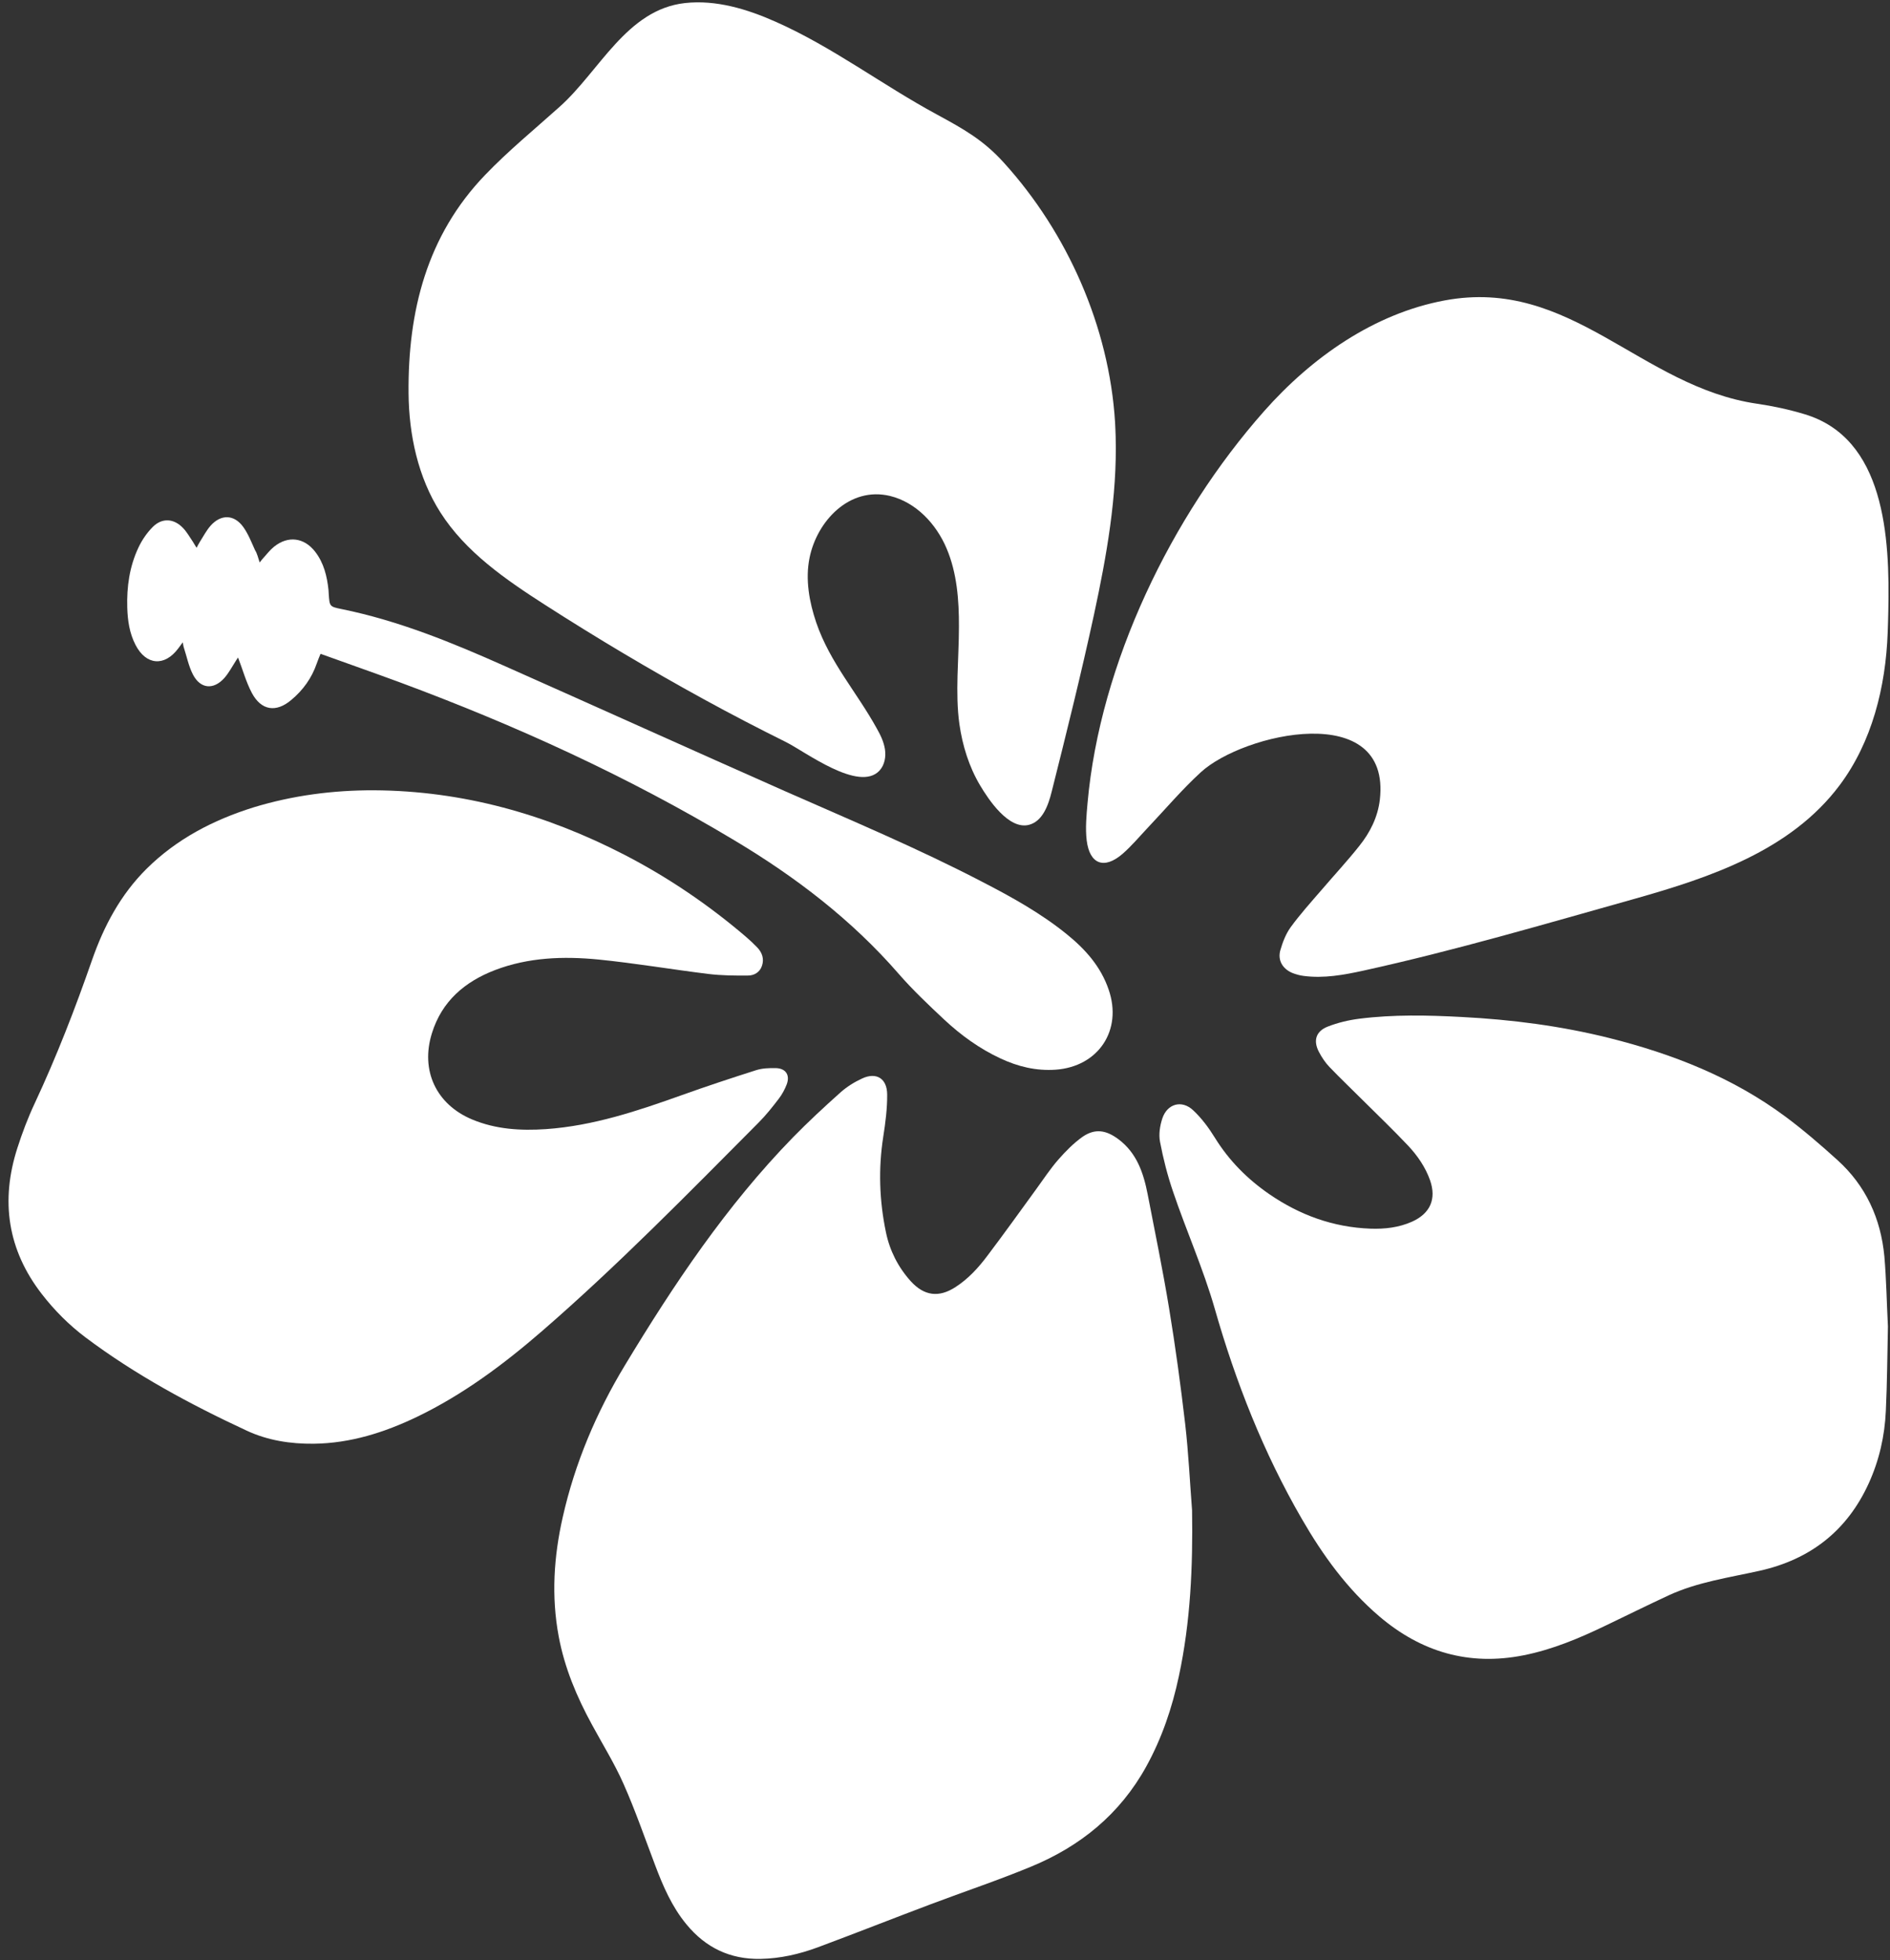
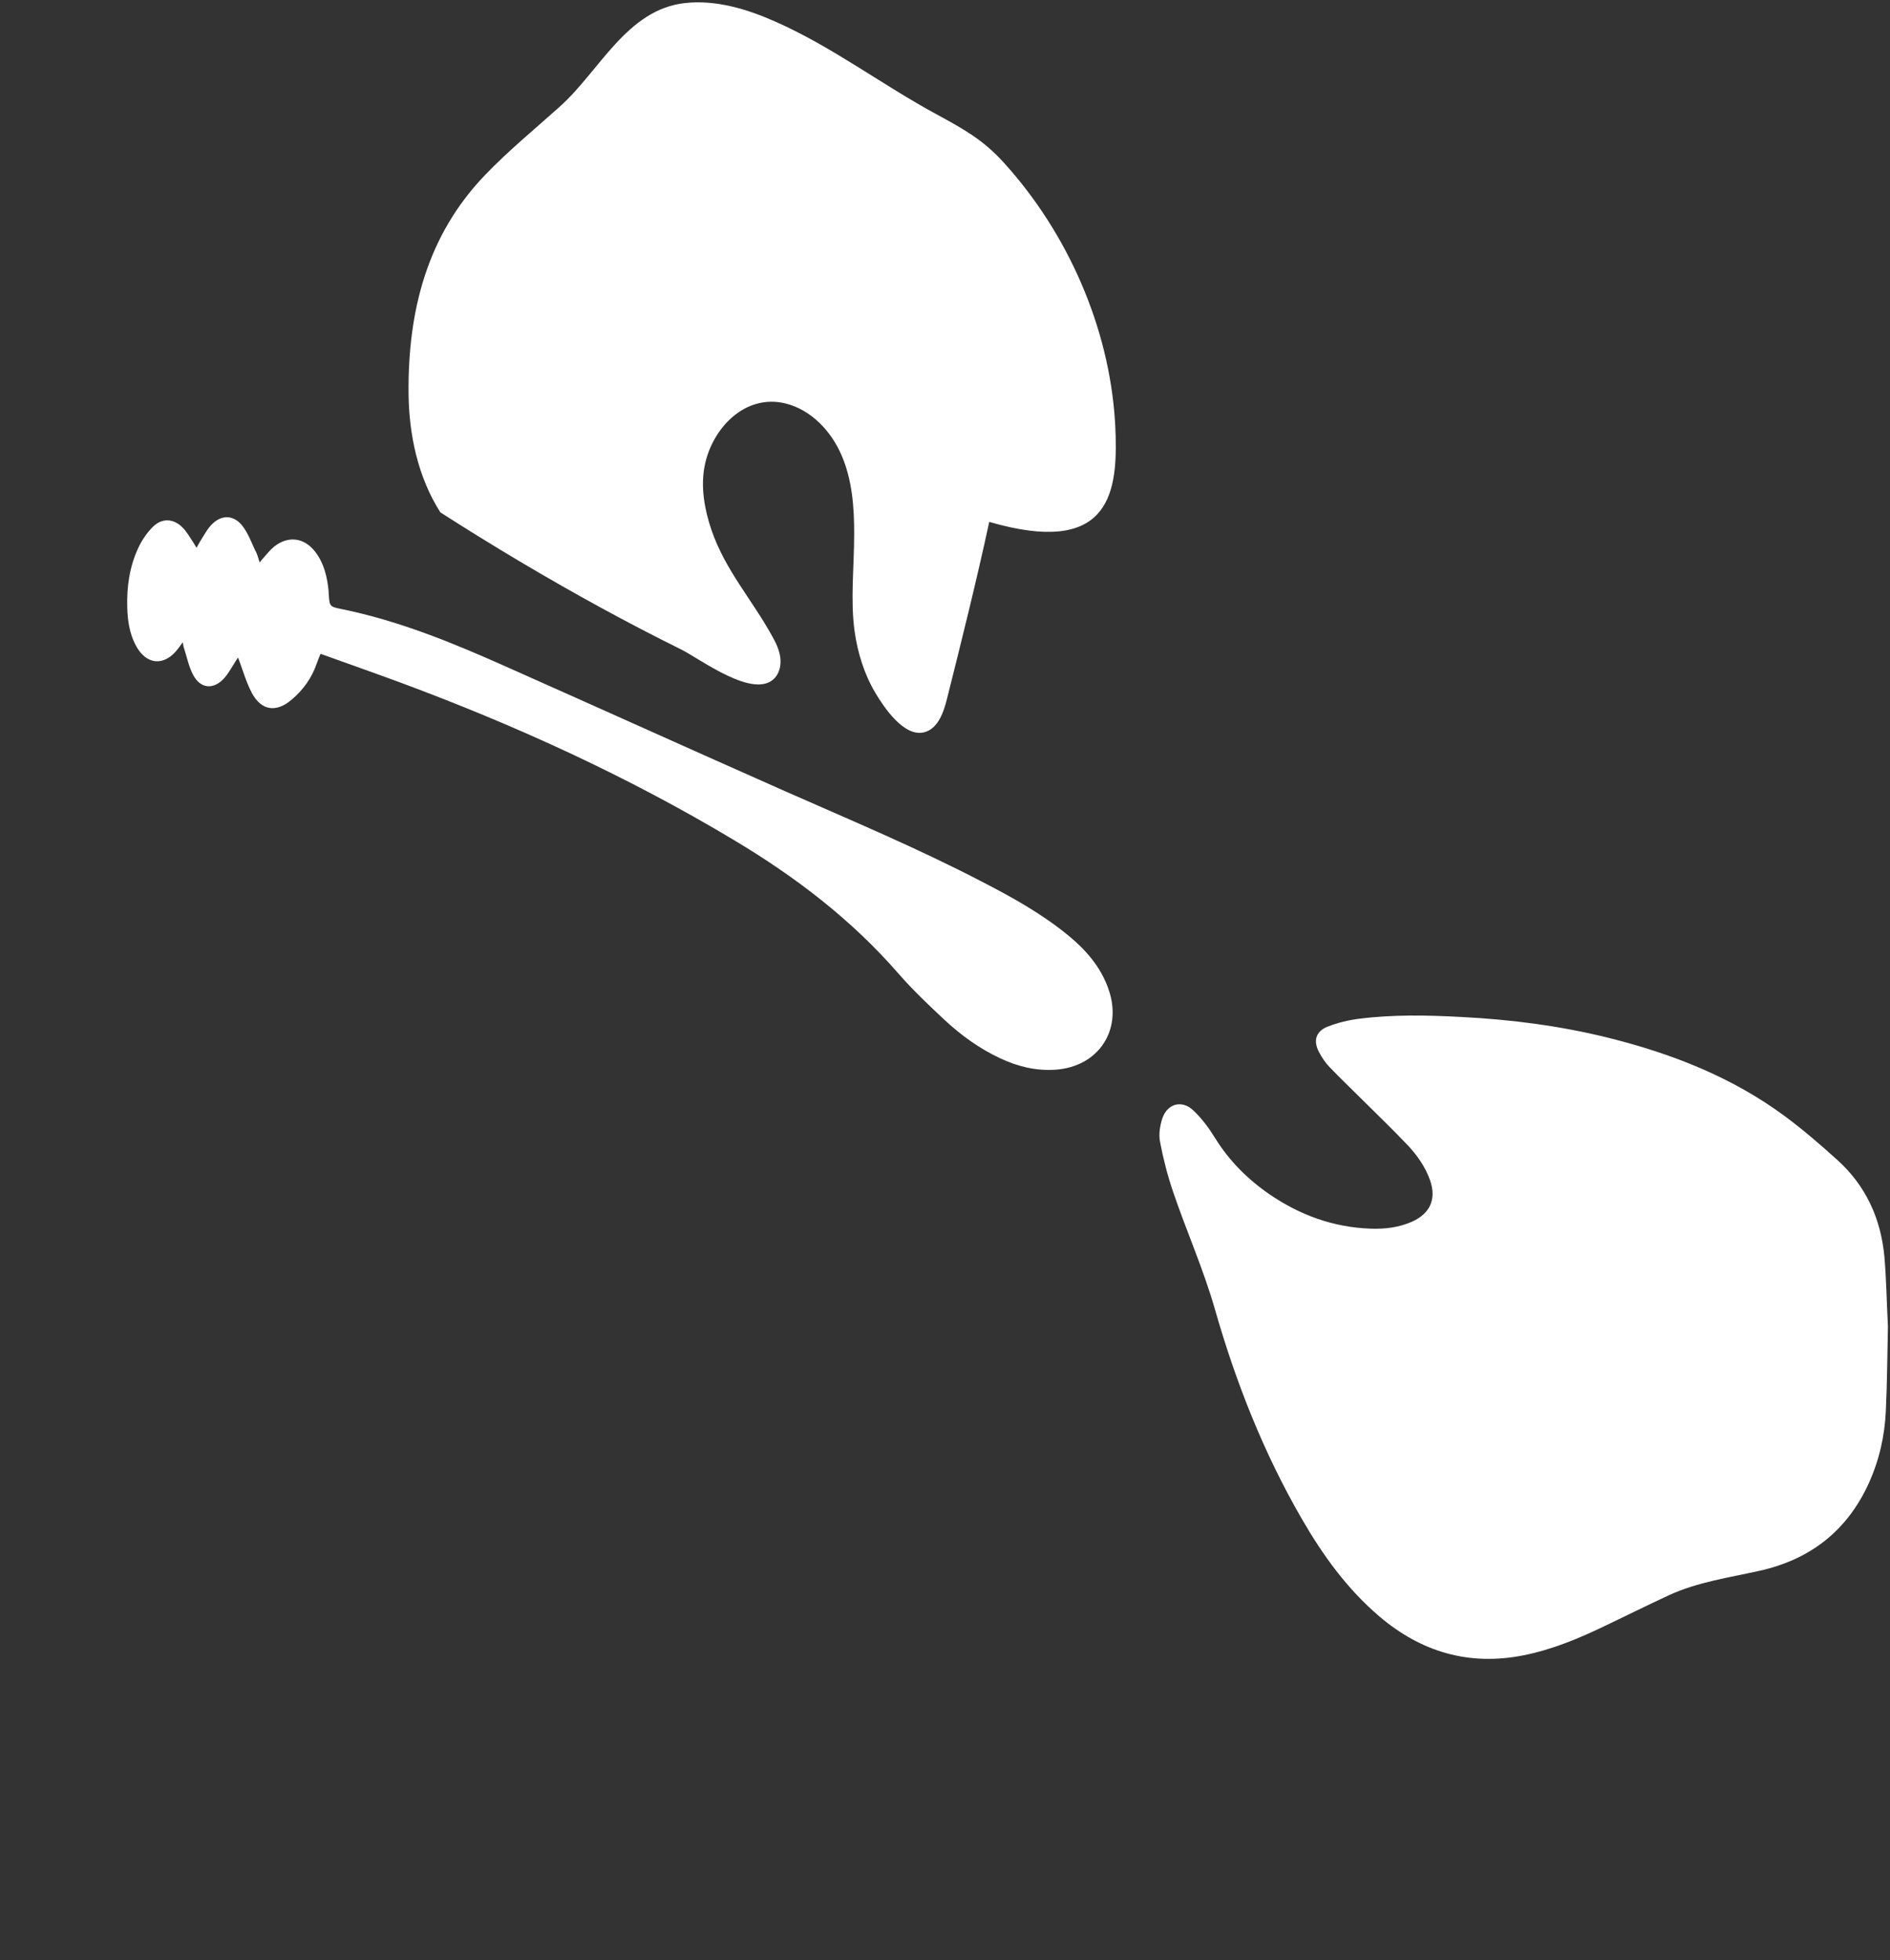
<svg xmlns="http://www.w3.org/2000/svg" fill="#ffffff" height="160.3" preserveAspectRatio="xMidYMid meet" version="1" viewBox="-0.7 -0.2 154.6 160.3" width="154.6" zoomAndPan="magnify">
  <rect x="-0.7" y="-0.2" width="154.6" height="160.3" fill="#333333" stroke="none" />
  <g>
    <g id="change1_2">
-       <path d="M96.81,123.32c0.07,4.56-0.12,9.09-1.08,13.56c-0.55,2.59-1.39,5.07-2.67,7.39c-2.16,3.91-5.41,6.53-9.41,8.18 c-2.7,1.12-5.49,2.05-8.22,3.08c-3.08,1.16-6.14,2.37-9.23,3.52c-1.51,0.56-3.08,0.92-4.7,0.95c-2.47,0.04-4.48-0.91-6.06-2.84 c-1.18-1.43-1.91-3.12-2.56-4.85c-0.84-2.21-1.61-4.45-2.57-6.61c-0.74-1.68-1.72-3.25-2.59-4.86c-1.24-2.27-2.24-4.64-2.72-7.22 c-0.61-3.27-0.4-6.52,0.33-9.74c1-4.44,2.76-8.58,5.09-12.43c4.01-6.64,8.32-13.07,13.74-18.63c1.25-1.28,2.57-2.5,3.9-3.69 c0.52-0.46,1.13-0.84,1.76-1.13c1.16-0.54,2.04-0.01,2.05,1.3c0.01,1.15-0.14,2.32-0.32,3.46c-0.41,2.62-0.32,5.24,0.22,7.82 c0.31,1.5,1,2.86,2.03,4c1.1,1.21,2.31,1.36,3.67,0.47c1.04-0.67,1.87-1.58,2.61-2.57c1.36-1.8,2.68-3.64,4.01-5.47 c0.59-0.81,1.14-1.65,1.8-2.4c0.59-0.67,1.24-1.33,1.96-1.84c1.03-0.71,1.94-0.55,2.94,0.2c1.5,1.12,2.05,2.76,2.39,4.51 c0.6,3.1,1.24,6.2,1.75,9.31c0.52,3.15,0.95,6.32,1.32,9.49C96.52,118.64,96.63,120.99,96.81,123.32z" />
-     </g>
+       </g>
    <g id="change1_3">
-       <path d="M153.76,49.82c-0.01,0.59-0.03,1.17-0.05,1.72c-0.16,4.43-1.28,8.95-3.94,12.49c-4,5.33-10.58,7.53-16.74,9.27 c-7.38,2.07-14.7,4.23-22.21,5.88c-1.6,0.35-3.23,0.65-4.89,0.43c-0.32-0.04-0.64-0.13-0.94-0.25c-0.78-0.34-1.19-1.03-0.96-1.85 c0.19-0.66,0.45-1.34,0.85-1.89c0.76-1.04,1.62-2,2.46-2.97c1.05-1.23,2.15-2.41,3.15-3.67c0.88-1.1,1.51-2.35,1.68-3.78 c0.94-8.2-11.17-5.45-14.65-2.24c-1.54,1.41-2.9,3.02-4.34,4.54c-0.68,0.72-1.32,1.49-2.07,2.14c-1.49,1.28-2.68,0.84-2.92-1.11 c-0.12-1-0.02-2.04,0.07-3.06c1.02-11.43,6.86-23.47,14.43-32.03c3.9-4.41,8.99-7.99,14.78-9.07c10.34-1.93,16,7.06,25.57,8.45 c1.3,0.19,2.6,0.47,3.86,0.85C153.47,35.63,153.9,43.69,153.76,49.82z" />
-     </g>
+       </g>
    <g id="change1_1">
-       <path d="M90.56,35.51c-0.01-0.4-0.03-0.79-0.05-1.19c-0.48-7.77-3.88-15.47-9.1-21.22c-1.68-1.86-3.31-2.76-5.48-3.94 c-4.46-2.41-8.53-5.52-13.18-7.58c-2.34-1.04-4.88-1.81-7.42-1.53c-4.77,0.53-6.98,5.56-10.25,8.48c-2.05,1.84-4.19,3.59-6.1,5.58 c-4.76,4.95-6.32,11.13-6.26,17.85c0.03,3.4,0.77,6.87,2.6,9.74c2.06,3.24,5.33,5.49,8.57,7.57c4.24,2.72,8.57,5.3,12.99,7.72 c2.21,1.21,4.44,2.37,6.7,3.49c1.56,0.77,6,4.16,7.67,2.33c0.41-0.45,0.53-1.12,0.44-1.72c-0.09-0.61-0.36-1.17-0.66-1.7 c-1.64-2.98-3.83-5.38-4.96-8.67c-0.57-1.68-0.91-3.53-0.55-5.3c0.61-3.02,3.28-5.86,6.59-5.06c2.12,0.52,3.77,2.28,4.62,4.29 c0.85,2,1.02,4.23,1.01,6.41c0,2.61-0.32,5.41,0.04,7.97c0.25,1.74,0.78,3.46,1.68,4.98c0.7,1.18,2.34,3.65,3.99,3.25 c1.13-0.28,1.6-1.6,1.88-2.73c1.21-4.81,2.41-9.63,3.46-14.48C89.82,45.27,90.69,40.4,90.56,35.51z" />
+       <path d="M90.56,35.51c-0.01-0.4-0.03-0.79-0.05-1.19c-0.48-7.77-3.88-15.47-9.1-21.22c-1.68-1.86-3.31-2.76-5.48-3.94 c-4.46-2.41-8.53-5.52-13.18-7.58c-2.34-1.04-4.88-1.81-7.42-1.53c-4.77,0.53-6.98,5.56-10.25,8.48c-2.05,1.84-4.19,3.59-6.1,5.58 c-4.76,4.95-6.32,11.13-6.26,17.85c0.03,3.4,0.77,6.87,2.6,9.74c4.24,2.72,8.57,5.3,12.99,7.72 c2.21,1.21,4.44,2.37,6.7,3.49c1.56,0.77,6,4.16,7.67,2.33c0.41-0.45,0.53-1.12,0.44-1.72c-0.09-0.61-0.36-1.17-0.66-1.7 c-1.64-2.98-3.83-5.38-4.96-8.67c-0.57-1.68-0.91-3.53-0.55-5.3c0.61-3.02,3.28-5.86,6.59-5.06c2.12,0.52,3.77,2.28,4.62,4.29 c0.85,2,1.02,4.23,1.01,6.41c0,2.61-0.32,5.41,0.04,7.97c0.25,1.74,0.78,3.46,1.68,4.98c0.7,1.18,2.34,3.65,3.99,3.25 c1.13-0.28,1.6-1.6,1.88-2.73c1.21-4.81,2.41-9.63,3.46-14.48C89.82,45.27,90.69,40.4,90.56,35.51z" />
    </g>
    <g id="change1_4">
-       <path d="M29.89,64.43c7.27,0.04,14.06,1.96,20.48,5.27c3.56,1.84,6.85,4.07,9.9,6.67c0.34,0.29,0.66,0.59,0.97,0.91 c0.4,0.42,0.58,0.93,0.39,1.5c-0.18,0.54-0.64,0.8-1.15,0.8c-1.08,0.01-2.17,0-3.24-0.13c-3-0.37-5.99-0.88-8.99-1.18 c-2.86-0.28-5.72-0.18-8.45,0.86c-2.48,0.95-4.36,2.55-5.17,5.17c-0.95,3.05,0.35,5.82,3.29,7.05c1.94,0.81,3.97,0.93,6.04,0.79 c3.87-0.27,7.5-1.49,11.11-2.78c2.01-0.72,4.04-1.39,6.08-2.04c0.5-0.16,1.07-0.18,1.61-0.17c0.82,0.02,1.18,0.57,0.89,1.34 c-0.16,0.41-0.38,0.82-0.65,1.17c-0.52,0.68-1.05,1.35-1.65,1.95c-5.77,5.8-11.49,11.65-17.68,17.02 c-3.15,2.73-6.48,5.22-10.26,7.04c-2.67,1.28-5.44,2.16-8.44,2.2c-1.91,0.02-3.77-0.27-5.49-1.07c-4.62-2.15-9.1-4.56-13.19-7.63 c-1.34-1.01-2.53-2.2-3.56-3.53c-2.81-3.62-3.4-7.63-2.01-11.95c0.4-1.25,0.87-2.49,1.43-3.68c1.78-3.81,3.3-7.73,4.68-11.7 c0.97-2.78,2.33-5.34,4.45-7.45c2.47-2.45,5.46-4,8.75-5.03C23.24,64.85,26.54,64.42,29.89,64.43z" />
-     </g>
+       </g>
    <g id="change1_5">
      <path d="M153.73,108.28c-0.05,2.23-0.06,4.57-0.17,6.9c-0.09,2.05-0.54,4.04-1.4,5.93c-1.76,3.86-4.76,6.22-8.93,7.15 c-2.51,0.56-5.08,0.92-7.44,2.01c-1.72,0.8-3.42,1.64-5.13,2.46c-2.16,1.04-4.36,1.97-6.73,2.44c-4.47,0.89-8.38-0.27-11.8-3.18 c-2.64-2.25-4.63-5.01-6.34-7.97c-3.14-5.42-5.41-11.2-7.12-17.18c-0.94-3.28-2.33-6.38-3.42-9.6c-0.45-1.32-0.8-2.69-1.06-4.06 c-0.12-0.61-0.01-1.32,0.19-1.92c0.4-1.2,1.59-1.53,2.51-0.67c0.7,0.65,1.29,1.45,1.79,2.26c1.15,1.86,2.65,3.37,4.45,4.61 c2.49,1.71,5.23,2.71,8.28,2.82c1.17,0.04,2.31-0.09,3.39-0.57c1.49-0.67,2.01-1.85,1.48-3.38c-0.38-1.08-1.03-2.02-1.81-2.85 c-1.18-1.25-2.43-2.45-3.65-3.66c-0.92-0.92-1.86-1.81-2.76-2.75c-0.35-0.36-0.64-0.8-0.87-1.24c-0.49-0.93-0.25-1.7,0.73-2.08 c0.82-0.32,1.71-0.53,2.58-0.64c2.78-0.35,5.58-0.29,8.38-0.14c4.07,0.21,8.1,0.73,12.06,1.72c5.19,1.3,10.1,3.23,14.41,6.43 c1.48,1.1,2.88,2.31,4.24,3.54c2.34,2.11,3.56,4.8,3.85,7.89C153.6,104.42,153.63,106.3,153.73,108.28z" />
    </g>
    <g id="change1_6">
      <path d="M20.54,45.8c0.14-0.17,0.22-0.29,0.33-0.4c0.28-0.31,0.54-0.65,0.86-0.9c1.14-0.91,2.45-0.74,3.35,0.42 c0.71,0.92,0.97,2,1.09,3.12c0.01,0.11,0.01,0.22,0.02,0.33c0.07,1.02,0.06,1.04,1.05,1.24c4.67,0.95,9.04,2.74,13.37,4.67 c7.65,3.4,15.28,6.85,22.94,10.24c5.42,2.39,10.88,4.68,16.14,7.42c2.4,1.24,4.76,2.55,6.87,4.26c1.52,1.23,2.79,2.65,3.43,4.54 c1.14,3.31-0.84,6.29-4.34,6.54c-1.59,0.11-3.08-0.25-4.51-0.92c-1.72-0.8-3.24-1.9-4.62-3.19c-1.28-1.2-2.56-2.41-3.71-3.73 c-3.85-4.43-8.44-7.93-13.46-10.93c-8.69-5.21-17.86-9.39-27.35-12.91c-2.14-0.79-4.29-1.54-6.48-2.33 c-0.1,0.25-0.22,0.52-0.31,0.79c-0.41,1.19-1.12,2.18-2.08,2.98c-1.25,1.06-2.46,0.87-3.23-0.57c-0.48-0.91-0.75-1.92-1.13-2.9 c-0.03,0.05-0.1,0.16-0.17,0.26c-0.31,0.48-0.58,1-0.95,1.42c-0.89,0.99-1.96,0.89-2.57-0.29c-0.35-0.68-0.5-1.46-0.74-2.19 c-0.04-0.11-0.05-0.23-0.09-0.44c-0.16,0.22-0.26,0.36-0.37,0.5c-1.12,1.5-2.63,1.38-3.49-0.28c-0.5-0.96-0.65-2.01-0.68-3.06 c-0.05-1.69,0.18-3.35,0.91-4.9c0.29-0.62,0.7-1.22,1.18-1.7c0.76-0.76,1.73-0.69,2.47,0.09c0.32,0.33,0.55,0.75,0.81,1.13 c0.09,0.14,0.17,0.29,0.3,0.49c0.11-0.21,0.19-0.36,0.27-0.49c0.28-0.44,0.53-0.92,0.87-1.31c0.85-0.96,1.93-0.94,2.68,0.1 c0.41,0.57,0.67,1.25,0.96,1.89C20.34,45.07,20.41,45.41,20.54,45.8z" />
    </g>
  </g>
</svg>